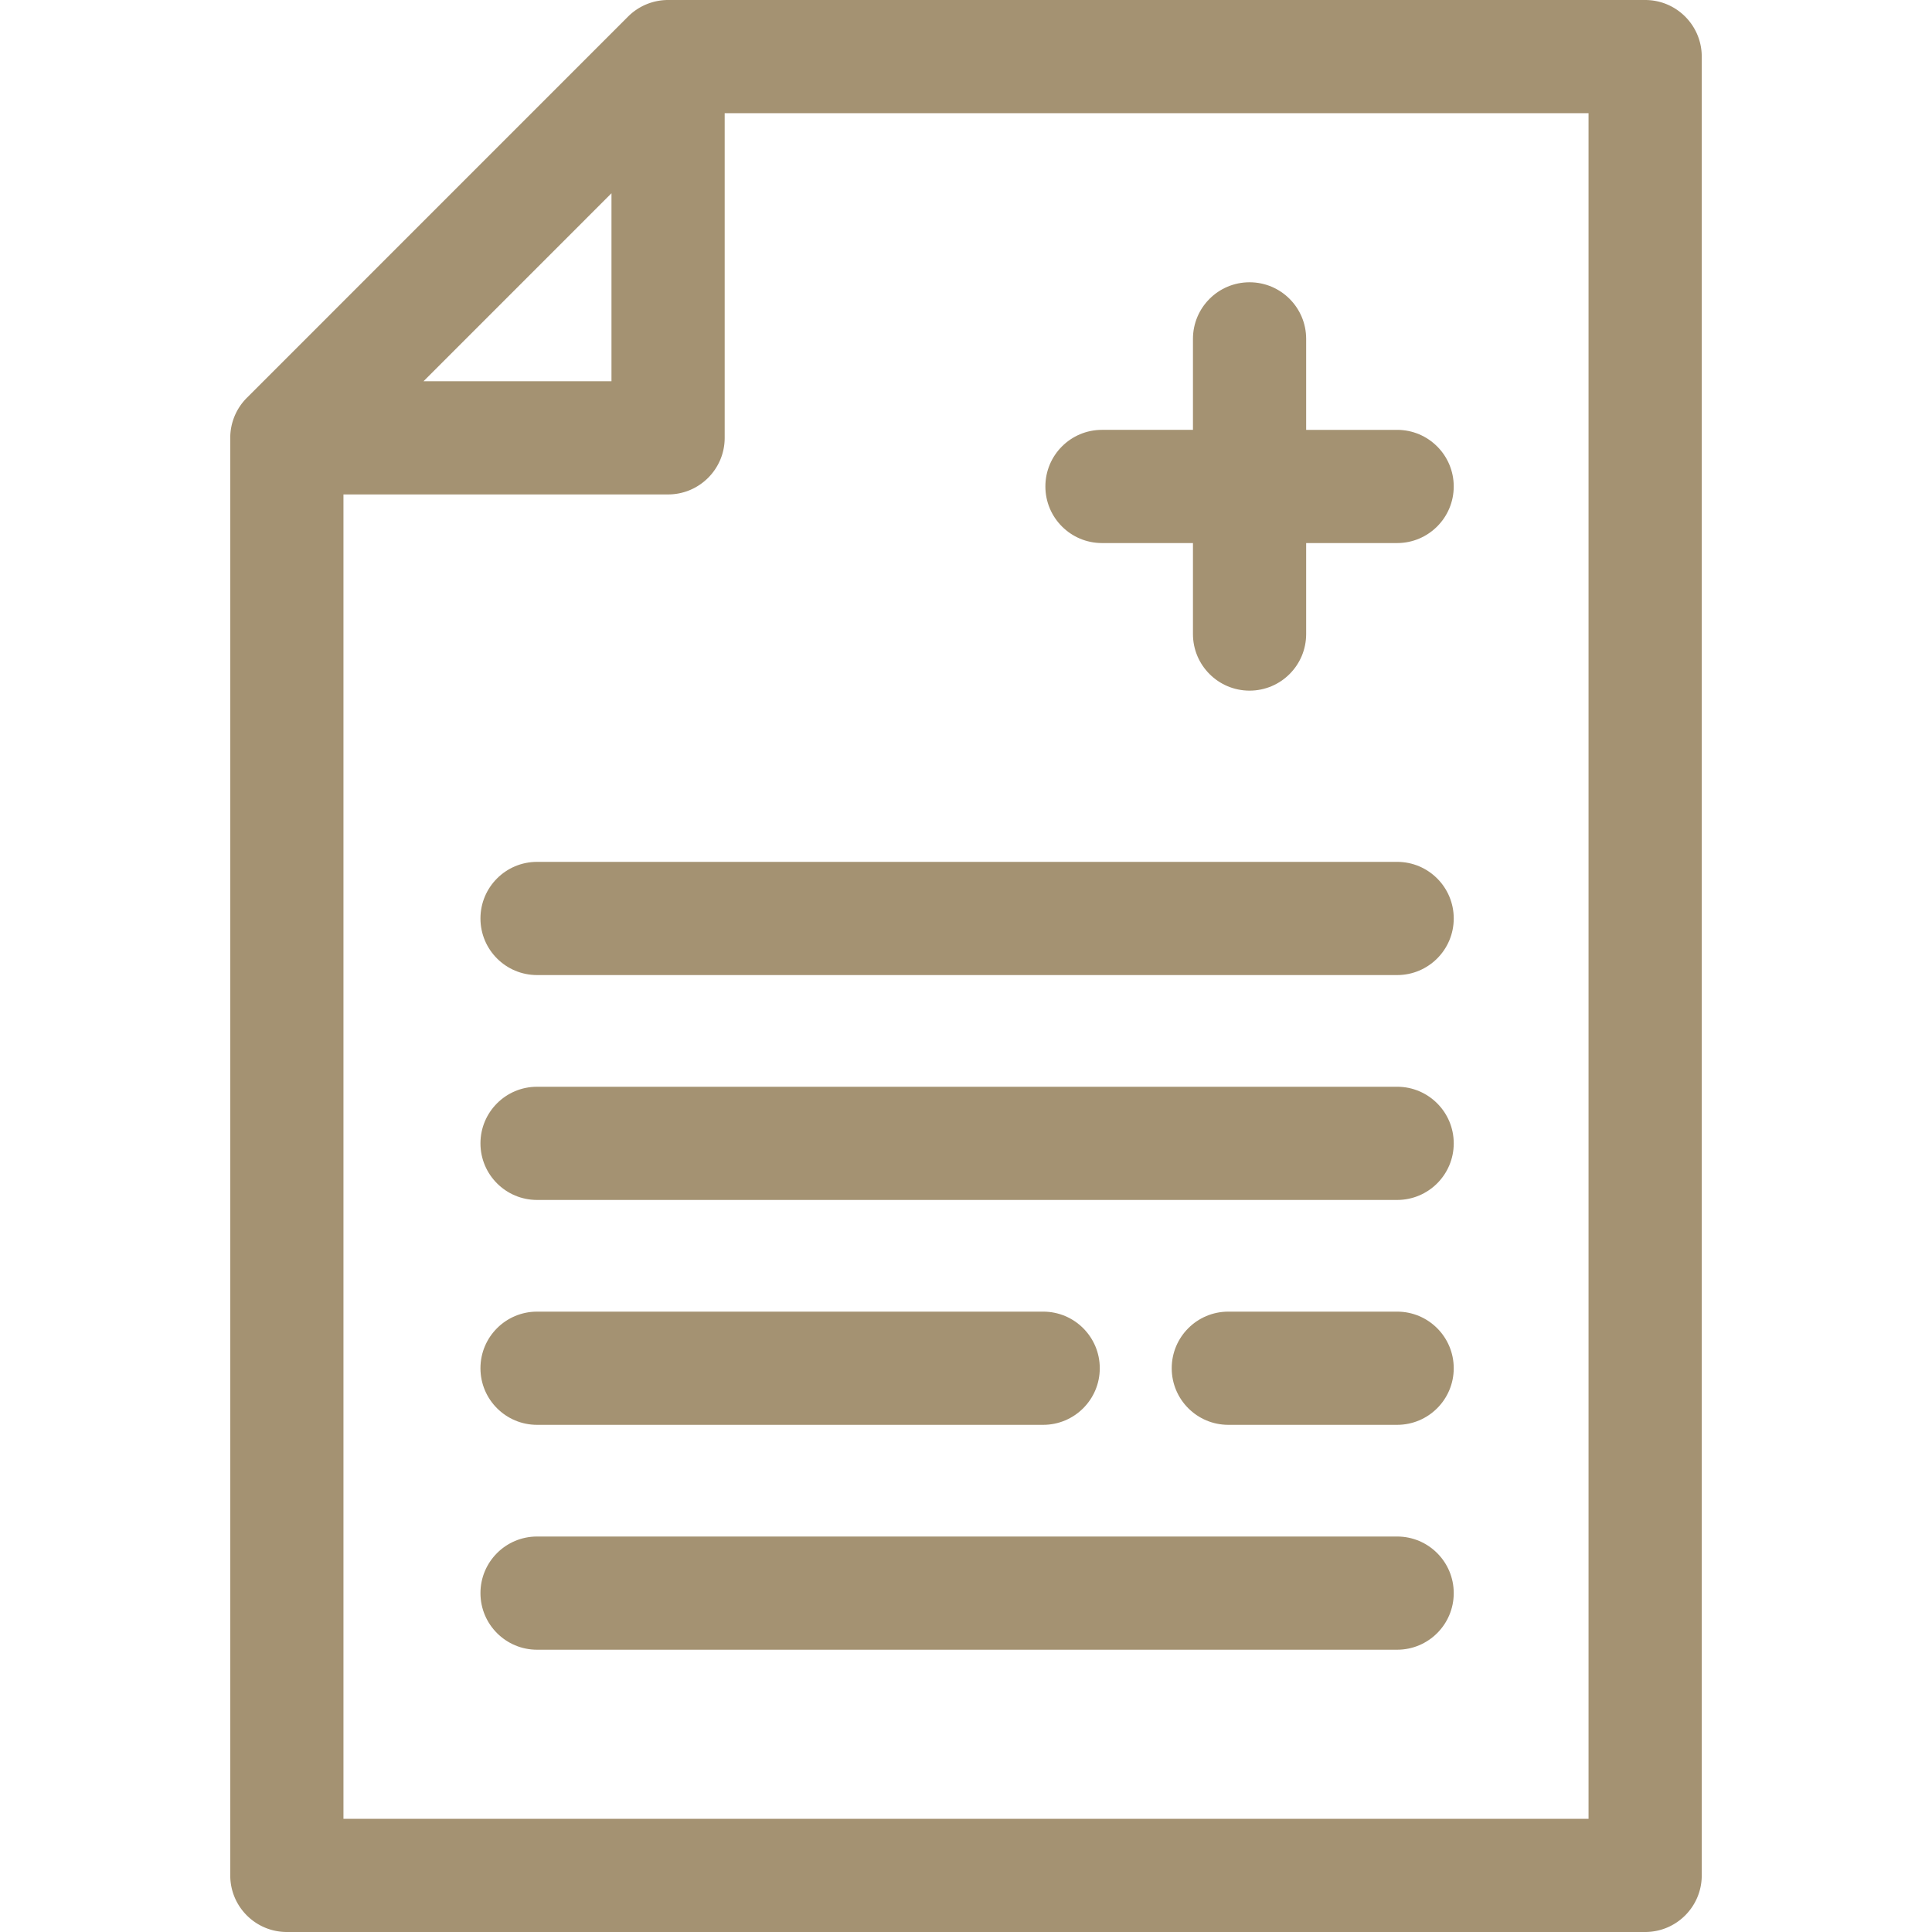
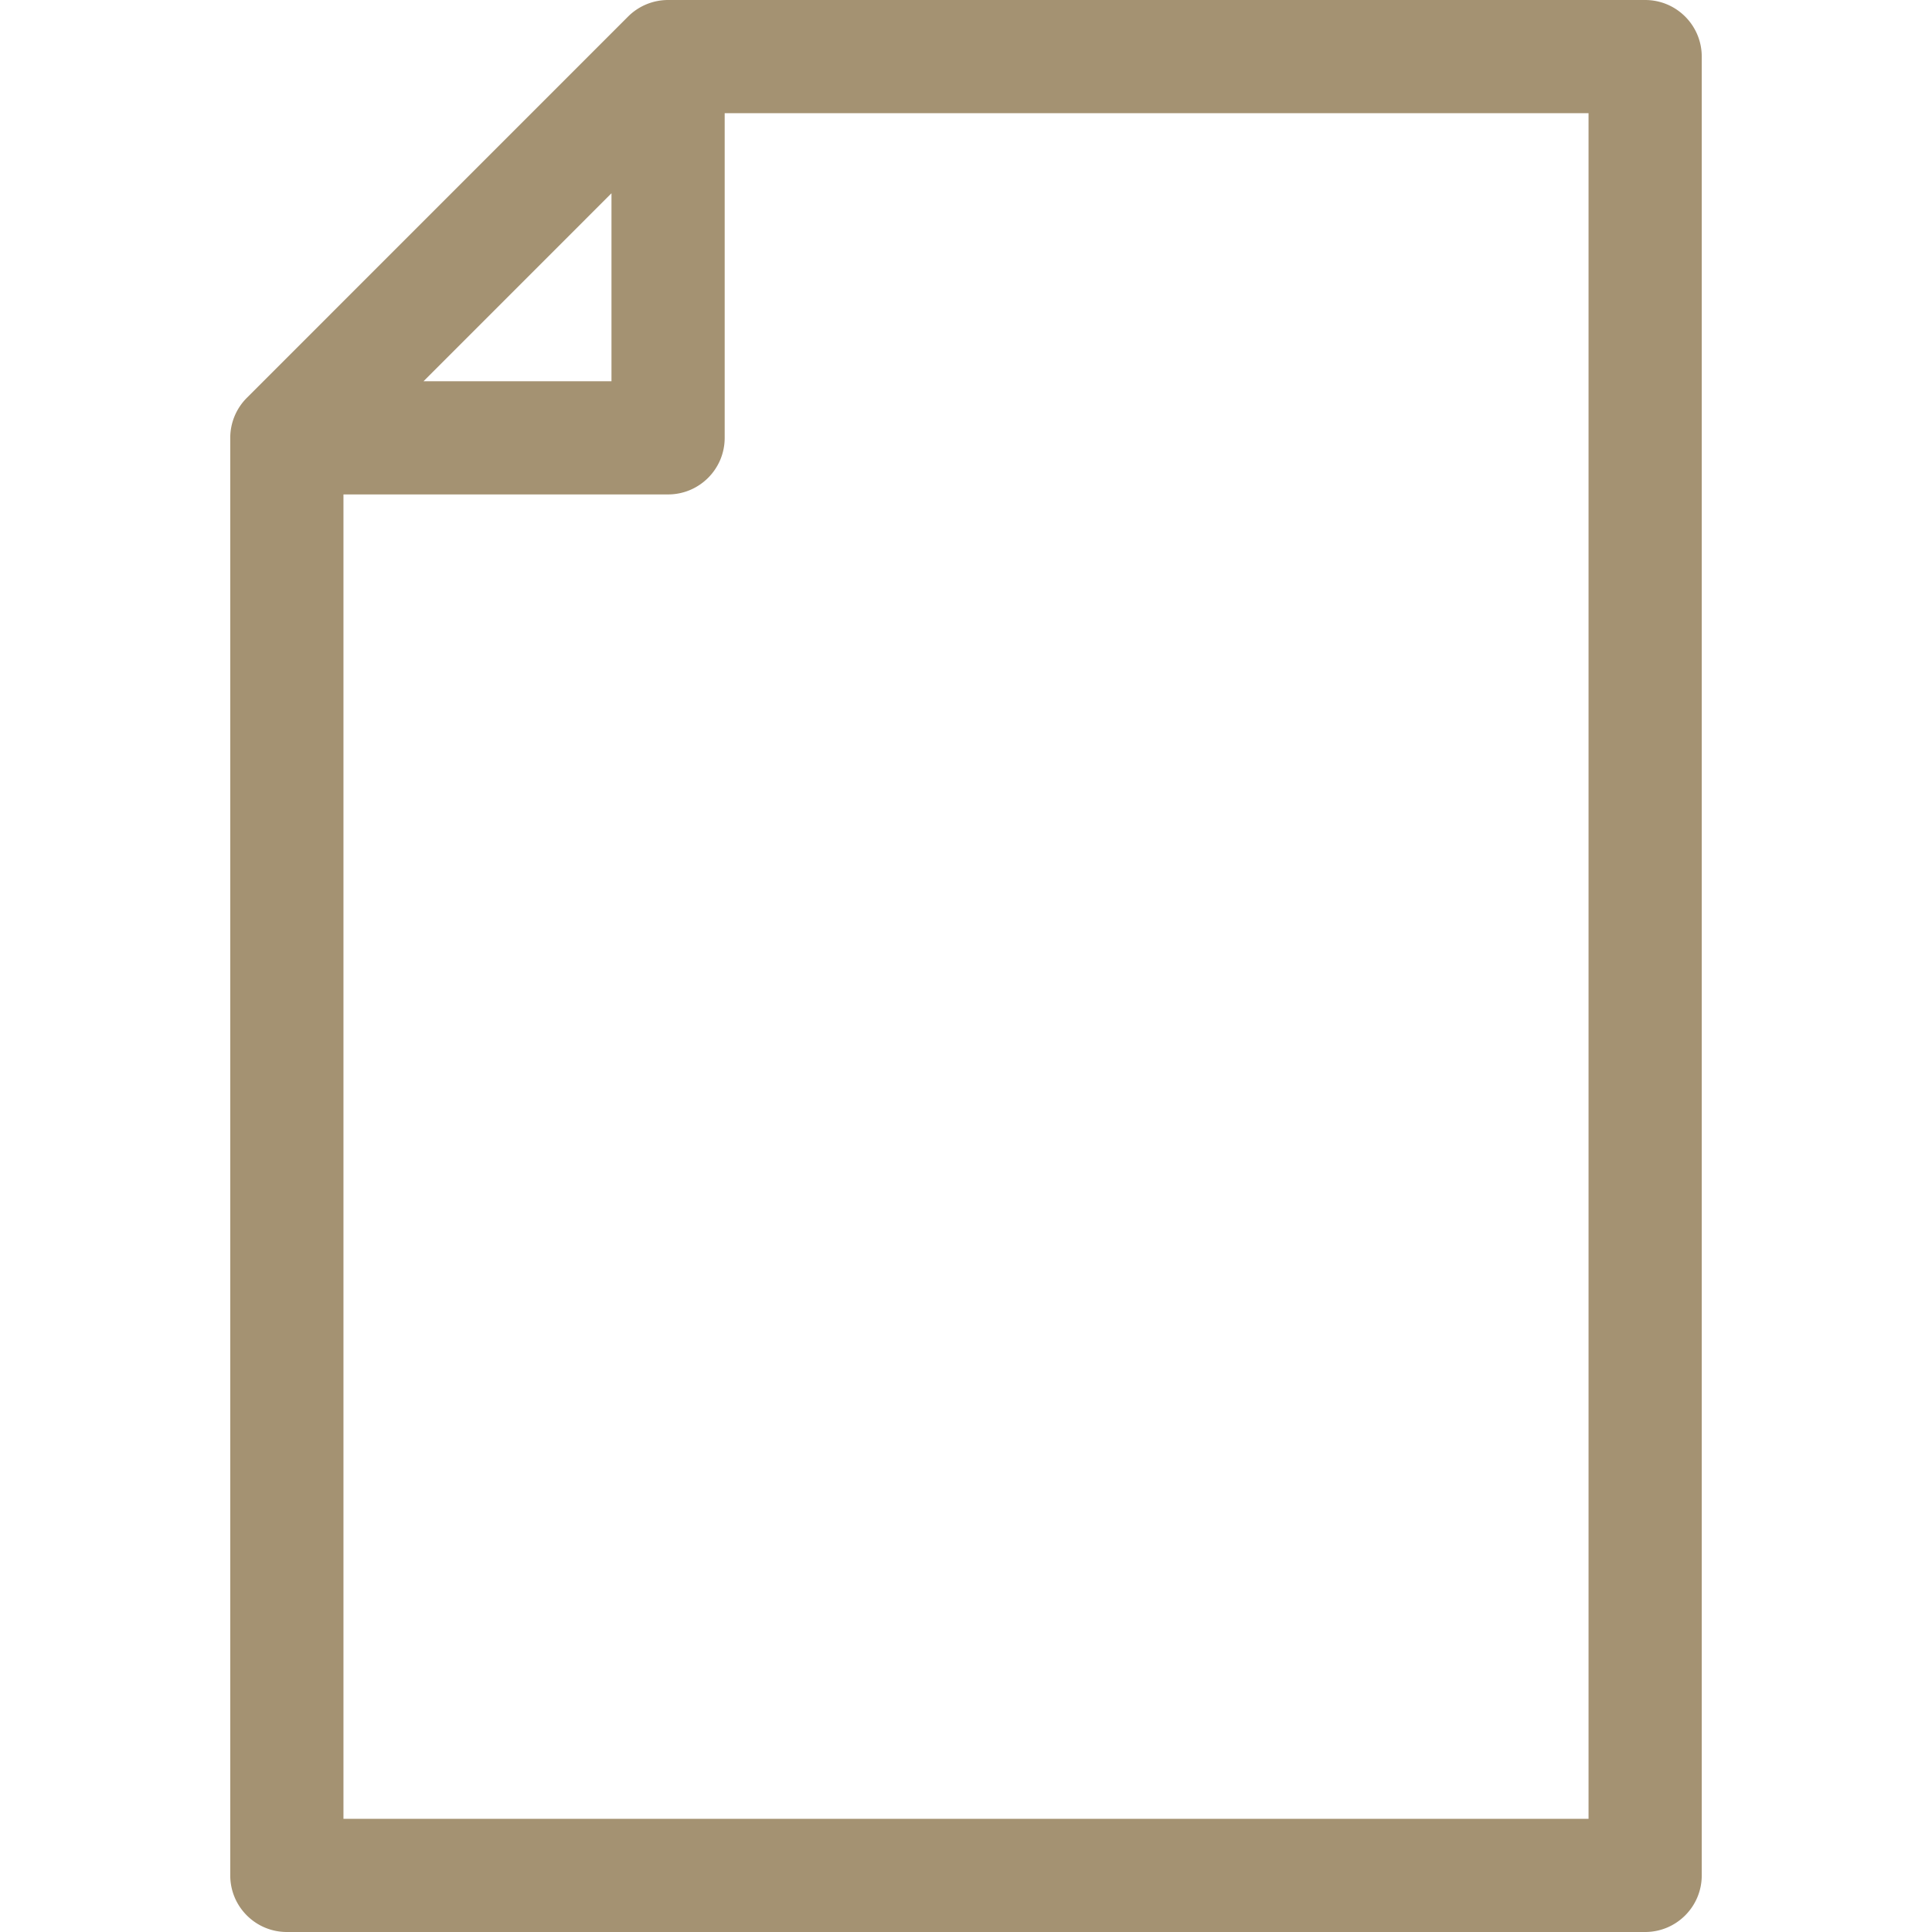
<svg xmlns="http://www.w3.org/2000/svg" version="1.1" width="512" height="512" x="0" y="0" viewBox="0 0 512 512" style="enable-background:new 0 0 512 512" xml:space="preserve" class="">
  <g>
-     <path d="M370.255 347.596h-44.738c-8.284 0-15 6.716-15 15s6.716 15 15 15h44.738c8.284 0 15-6.716 15-15s-6.715-15-15-15zM370.255 228.403h-227.93c-8.284 0-15 6.716-15 15s6.716 15 15 15h227.931c8.284 0 15-6.716 15-15s-6.716-15-15.001-15zM370.255 288h-227.93c-8.284 0-15 6.716-15 15s6.716 15 15 15h227.931c8.284 0 15-6.716 15-15s-6.716-15-15.001-15zM142.325 377.596h134.128c8.284 0 15-6.716 15-15s-6.716-15-15-15H142.325c-8.284 0-15 6.716-15 15s6.716 15 15 15zM370.255 407.193h-227.93c-8.284 0-15 6.716-15 15s6.716 15 15 15h227.931c8.284 0 15-6.716 15-15s-6.716-15-15.001-15zM292.037 143.917h24.109v24.109c0 8.284 6.716 15 15 15s15-6.716 15-15v-24.109h24.109c8.284 0 15-6.716 15-15s-6.716-15-15-15h-24.109v-24.11c0-8.284-6.716-15-15-15s-15 6.716-15 15v24.109h-24.109c-8.284 0-15 6.716-15 15s6.716 15.001 15 15.001z" fill="#a49272" opacity="1" data-original="#000000" class="" />
    <path d="M435.98 0H177.049a15 15 0 0 0-10.607 4.394L65.412 105.435a15.003 15.003 0 0 0-4.393 10.606V497c0 8.284 6.716 15 15 15H435.98c8.284 0 15-6.716 15-15V15c0-8.284-6.715-15-15-15zM162.048 51.217v49.812h-49.807zM420.98 482H91.02V131.029h86.029c8.284 0 15-6.716 15-15V30H420.98z" fill="#a49272" opacity="1" data-original="#000000" class="" />
  </g>
</svg>